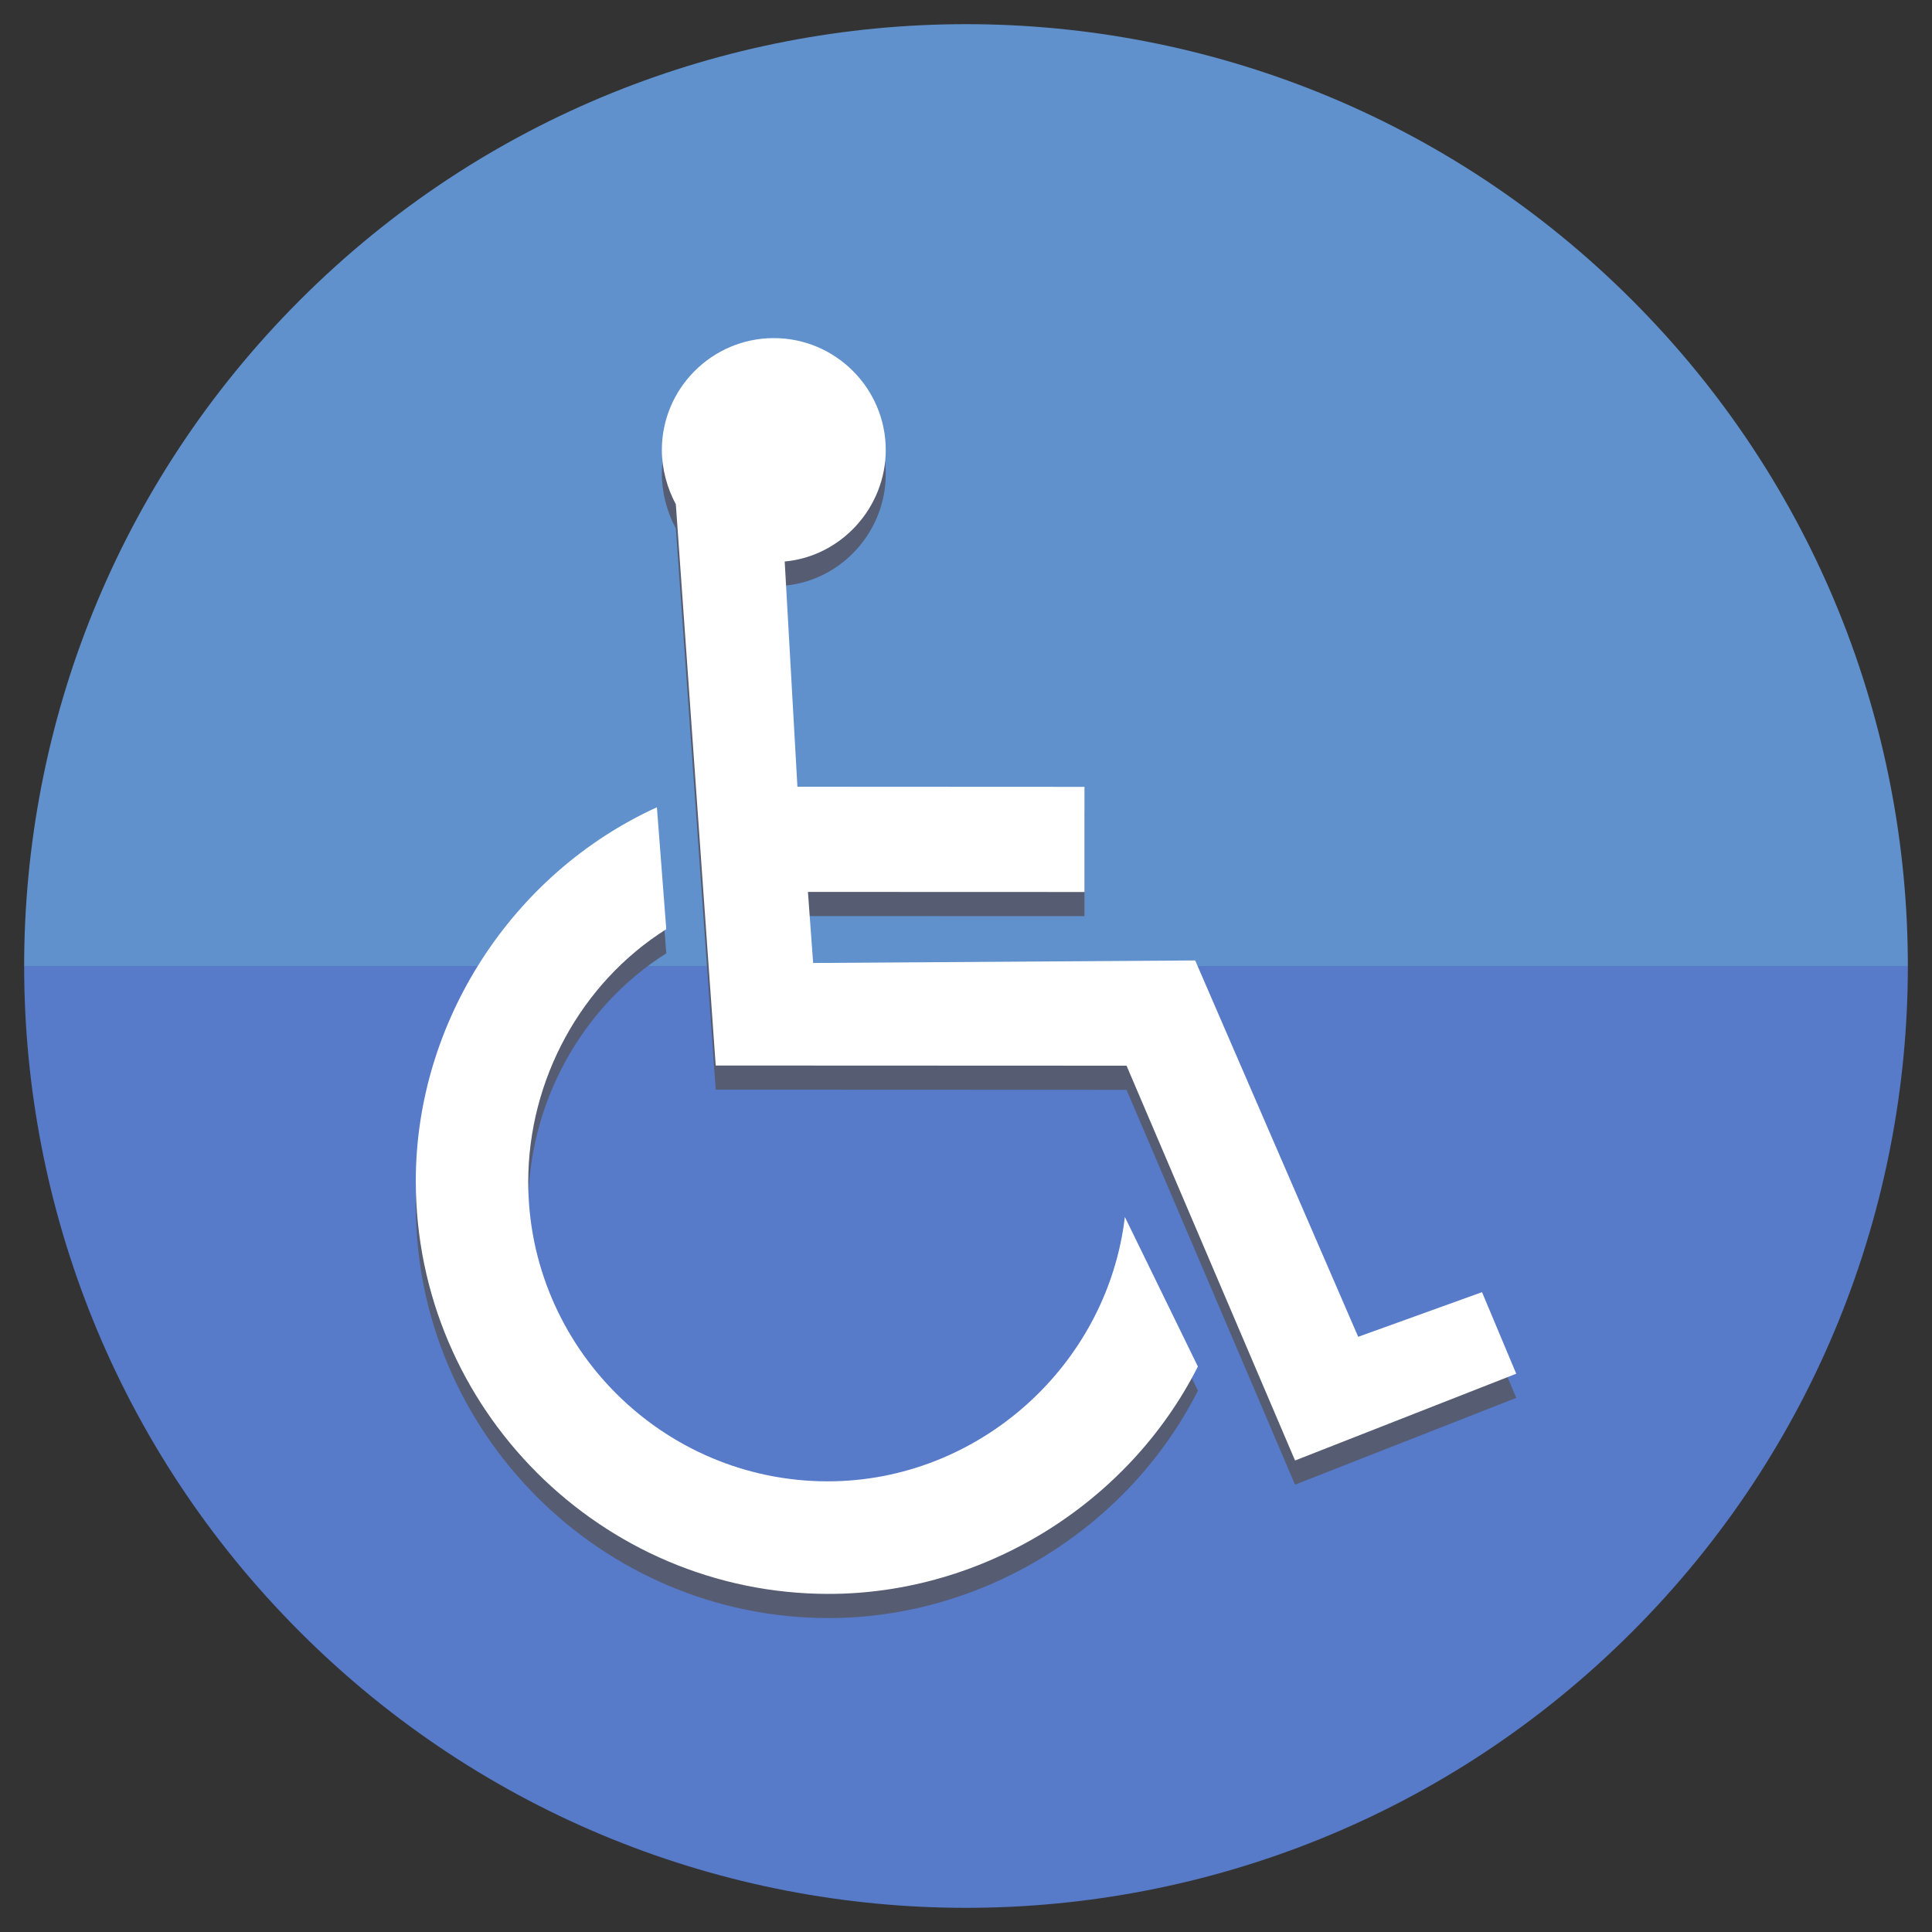
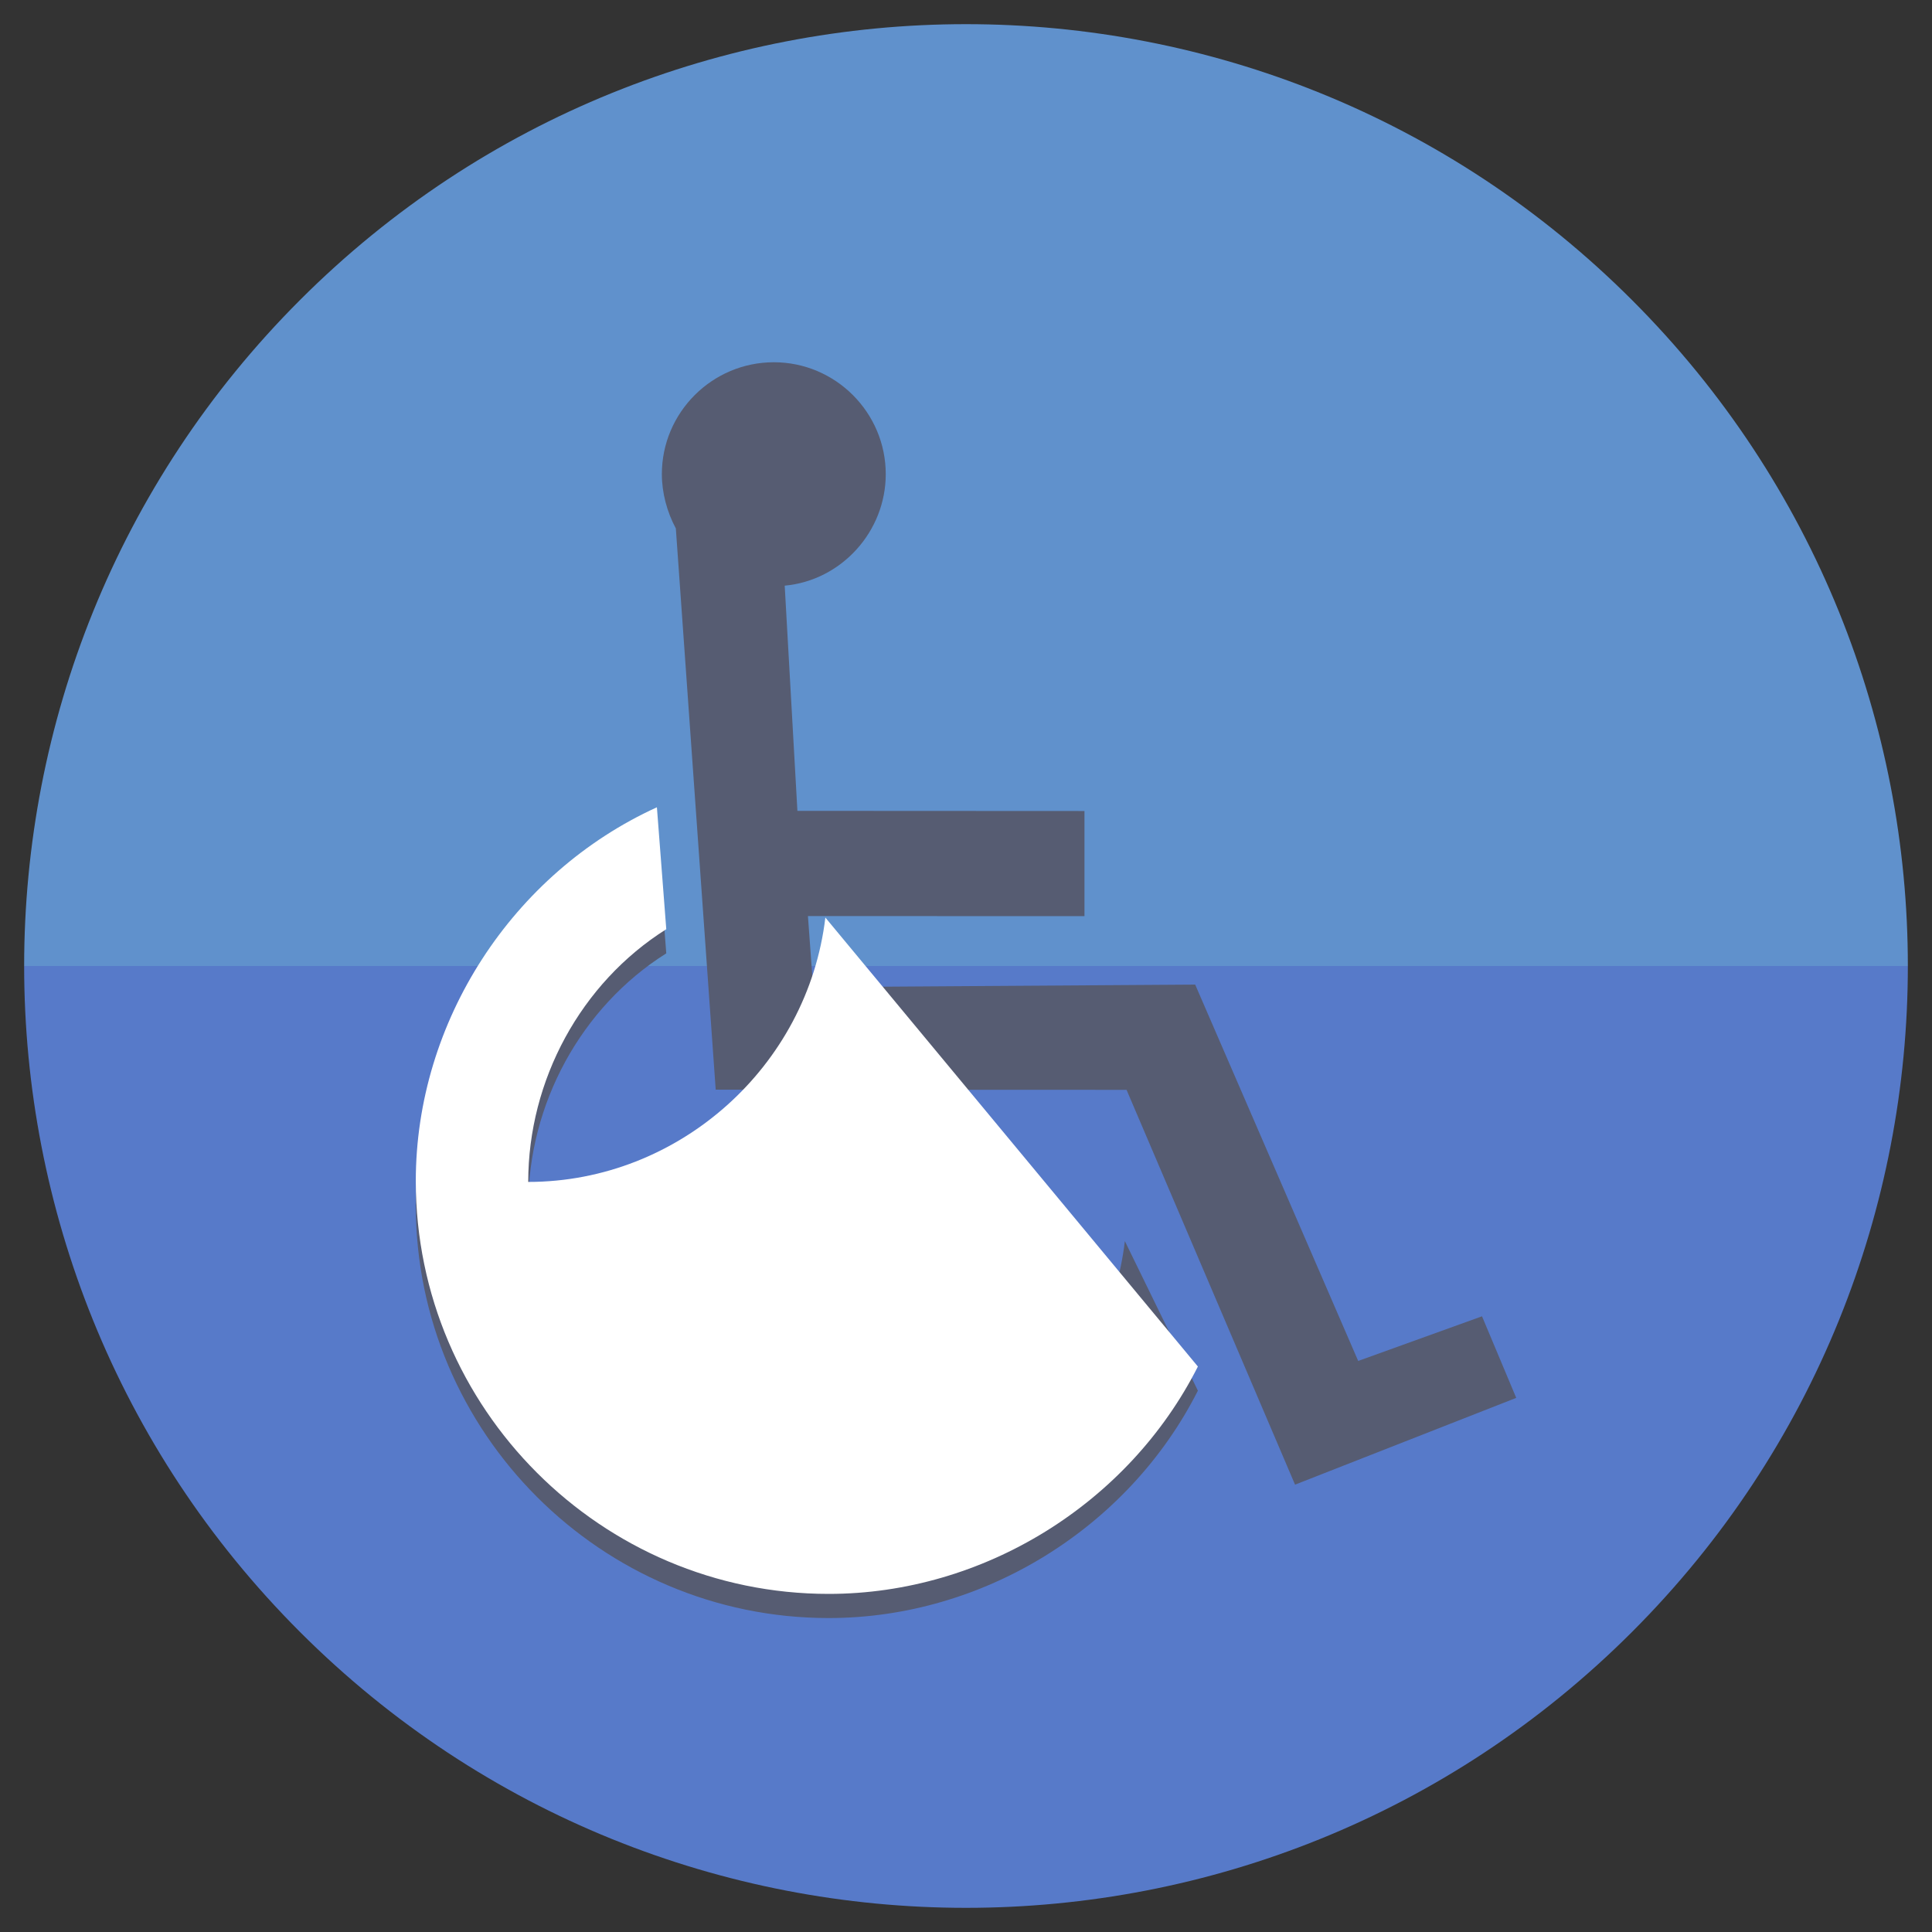
<svg xmlns="http://www.w3.org/2000/svg" version="1.1" id="Layer_9_copy_2" x="0px" y="0px" width="80px" height="80px" viewBox="-29.5 30.5 80 80" enable-background="new -29.5 30.5 80 80" xml:space="preserve">
  <rect x="-29.5" y="30.5" width="80" height="80" fill="#333333" stroke="none" />
  <g>
    <path fill="#577AC9" d="M-28.5,70.5c0,9.981,3.808,19.962,11.423,27.577c15.23,15.23,39.924,15.23,55.154,0   C45.692,90.462,49.5,80.481,49.5,70.5H-28.5z" />
    <path fill="#6091CC" d="M38.077,42.923c-15.23-15.23-39.924-15.23-55.154,0C-24.692,50.538-28.5,60.519-28.5,70.5h78   C49.5,60.519,45.692,50.538,38.077,42.923z" />
  </g>
  <g id="accessibility_3_">
    <path fill="#565C72" d="M2.993,54.751c2.354-0.217,4.184-2.245,4.184-4.617c0-2.553-2.083-4.634-4.634-4.634   c-2.554,0-4.637,2.081-4.637,4.634c0,0.779,0.217,1.576,0.579,2.247l1.651,23.24l17.012,0.007l6.977,16.348l9.159-3.593   l-1.417-3.378l-5.127,1.849l-6.75-15.584L4.17,71.375l-0.215-2.943l11.451,0.004v-4.354L3.519,64.076L2.993,54.751z" />
    <path fill="#565C72" d="M20.102,88.085c-2.87,5.675-8.88,9.415-15.289,9.415c-9.415,0-17.096-7.679-17.096-17.095   c0-6.61,4.006-12.754,9.984-15.477l0.388,5.048c-3.537,2.229-5.716,6.248-5.716,10.465c0,6.828,5.572,12.398,12.402,12.398   c6.249,0,11.575-4.795,12.303-10.947L20.102,88.085z" />
  </g>
  <g id="accessibility_2_">
-     <path fill="#FFFFFF" d="M2.993,53.751c2.354-0.217,4.184-2.245,4.184-4.617c0-2.553-2.083-4.634-4.634-4.634   c-2.554,0-4.637,2.081-4.637,4.634c0,0.779,0.217,1.576,0.579,2.247l1.651,23.24l17.012,0.007l6.977,16.348l9.159-3.593   l-1.417-3.378l-5.127,1.849l-6.75-15.584L4.17,70.375l-0.215-2.943l11.451,0.004v-4.354L3.519,63.076L2.993,53.751z" />
-     <path fill="#FFFFFF" d="M20.102,87.085c-2.87,5.675-8.88,9.415-15.289,9.415c-9.415,0-17.096-7.679-17.096-17.095   c0-6.61,4.006-12.754,9.984-15.477l0.388,5.048c-3.537,2.229-5.716,6.248-5.716,10.465c0,6.828,5.572,12.398,12.402,12.398   c6.249,0,11.575-4.795,12.303-10.947L20.102,87.085z" />
+     <path fill="#FFFFFF" d="M20.102,87.085c-2.87,5.675-8.88,9.415-15.289,9.415c-9.415,0-17.096-7.679-17.096-17.095   c0-6.61,4.006-12.754,9.984-15.477l0.388,5.048c-3.537,2.229-5.716,6.248-5.716,10.465c6.249,0,11.575-4.795,12.303-10.947L20.102,87.085z" />
  </g>
</svg>